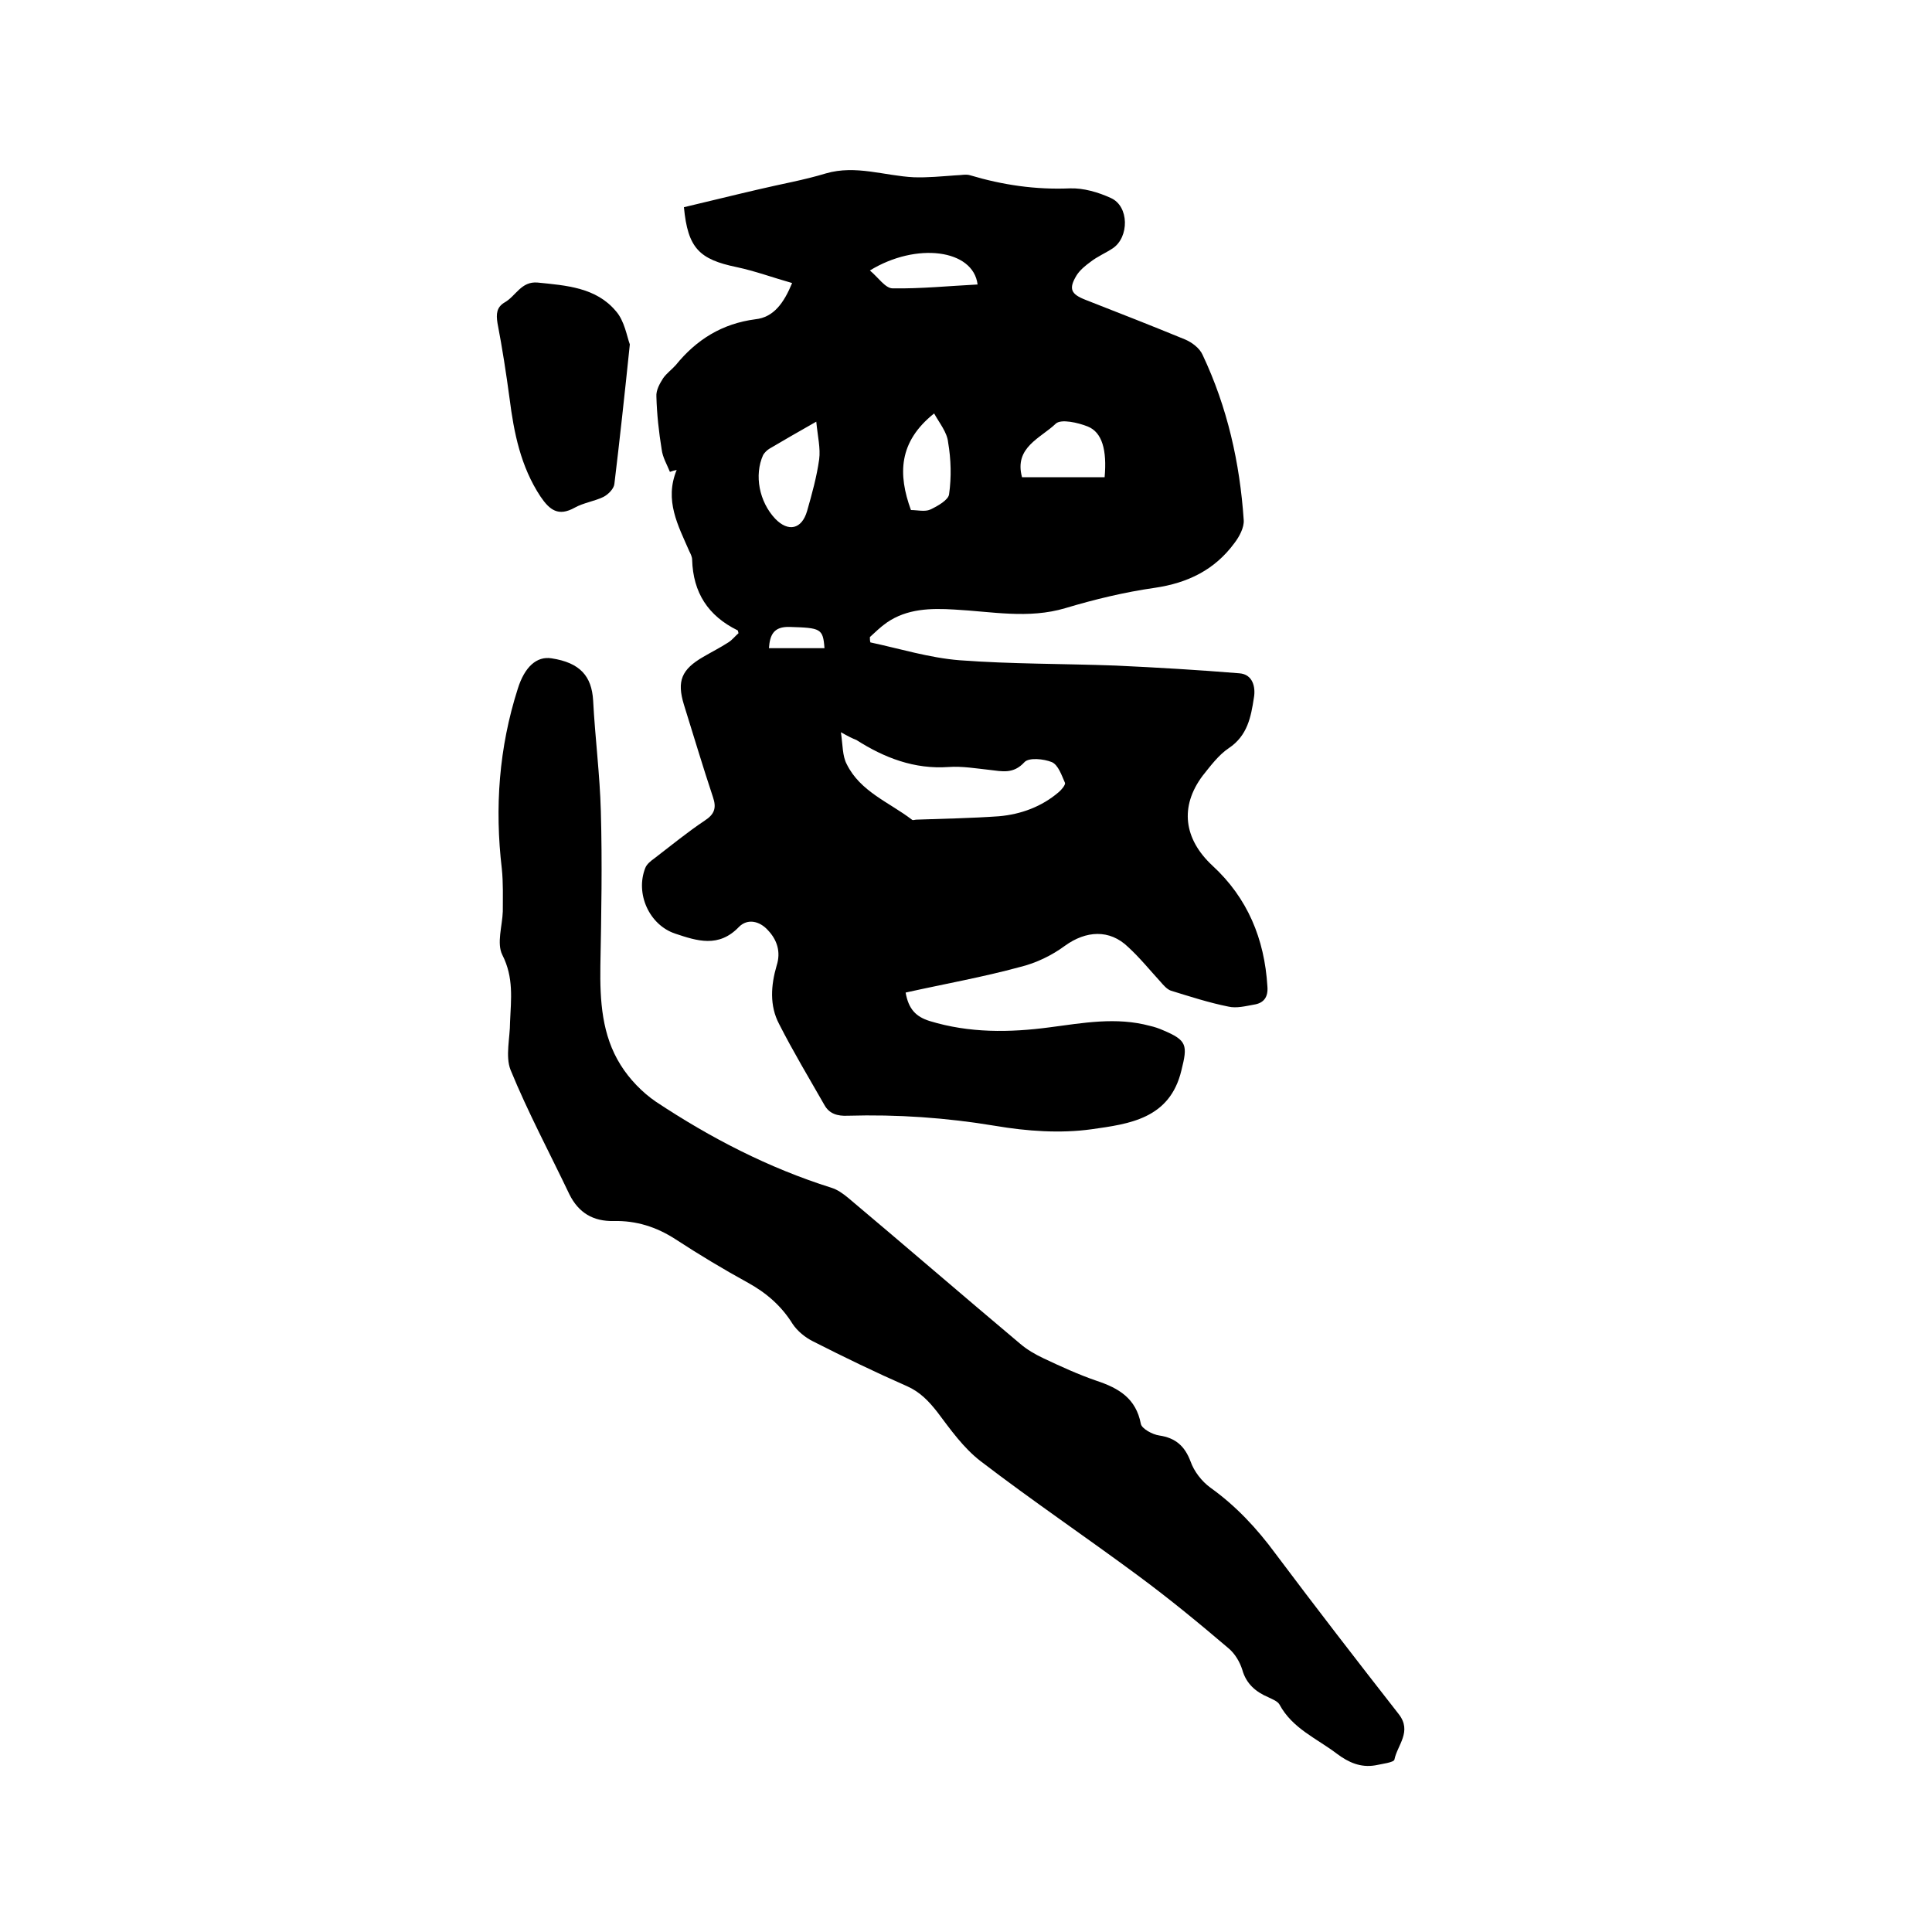
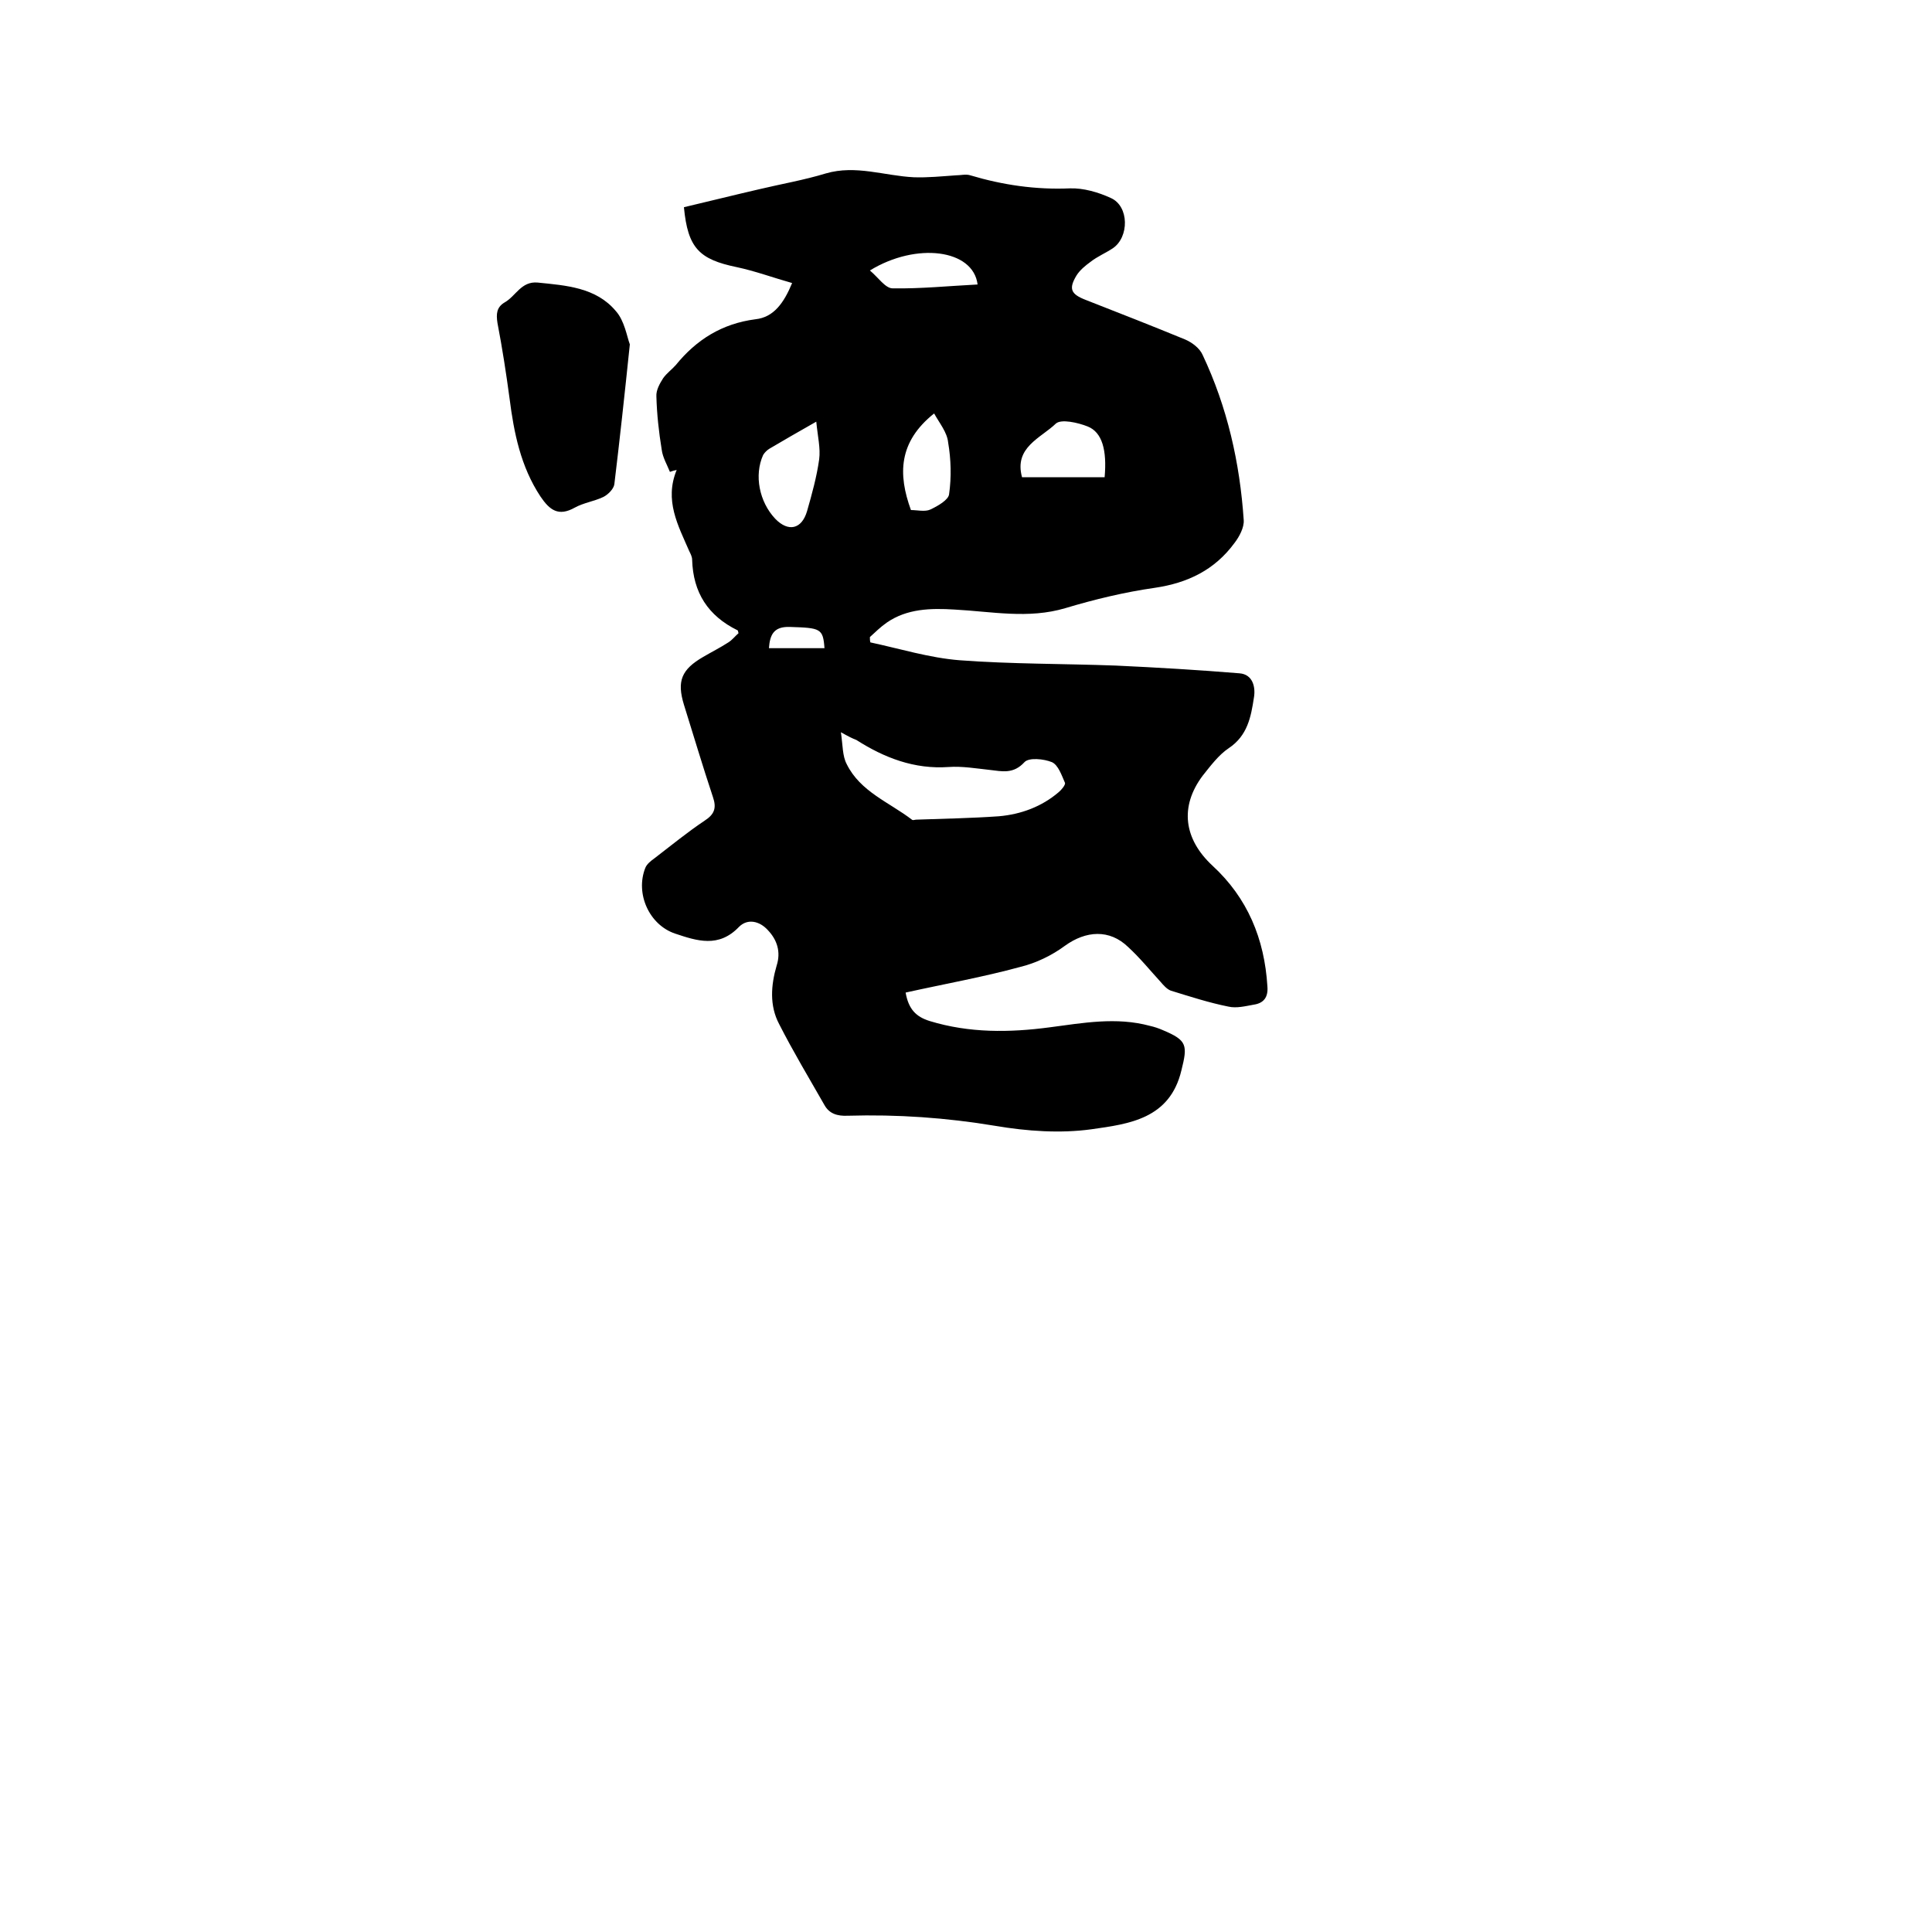
<svg xmlns="http://www.w3.org/2000/svg" enable-background="new 0 0 400 400" viewBox="0 0 400 400">
-   <path d="m187.5 205.5c.6 3.4 2.1 5 5 5.9 8.2 2.5 16.5 2.4 24.8 1.3 6.9-.9 13.8-2.2 20.8-.3.9.2 1.8.5 2.7.9 5 2.1 5.1 3.1 3.8 8.3-2.4 10.1-10.9 11.1-18.6 12.2-6.5.9-13.4.4-19.9-.7-10.2-1.7-20.3-2.4-30.6-2.1-2.1.1-3.8-.4-4.8-2.2-3.2-5.6-6.5-11.1-9.4-16.8-2-3.8-1.7-8-.5-12.1.9-2.8.1-5.3-1.8-7.3-1.7-1.9-4.2-2.5-6-.7-4.2 4.4-8.7 2.9-13.2 1.4-5.4-1.8-8.3-8.3-6.2-13.6.3-.8 1.2-1.5 1.9-2 3.4-2.6 6.8-5.4 10.4-7.8 2-1.3 2.5-2.6 1.7-4.9-2.1-6.3-4-12.7-6-19.1-1.5-4.9-.5-7.3 4-9.9 1.7-1 3.5-1.9 5.2-3 .8-.5 1.4-1.3 2.1-1.9-.1-.3-.1-.6-.2-.6-6.1-3-9.2-7.8-9.4-14.6 0-.6-.3-1.2-.6-1.8-2.3-5.3-5.2-10.5-2.6-16.8-.5.1-.9.2-1.4.4-.6-1.5-1.5-3-1.7-4.6-.6-3.7-1-7.3-1.1-11-.1-1.3.7-2.7 1.4-3.8.7-1 1.8-1.8 2.6-2.7 4.3-5.3 9.6-8.6 16.5-9.5 3.8-.4 5.9-3.4 7.6-7.5-3.9-1.1-7.7-2.5-11.5-3.3-7.7-1.6-10.1-3.9-10.9-12.4 5.1-1.2 10.3-2.5 15.5-3.7 4.6-1.1 9.3-1.9 13.9-3.3 6.2-1.8 12.1.5 18.2.8 2.9.1 5.8-.2 8.7-.4 1 0 2.1-.3 3 0 6.7 2 13.5 3 20.6 2.7 2.8-.1 5.9.8 8.5 2 3.8 1.7 3.8 8.1.4 10.4-1.5 1-3.2 1.7-4.6 2.8-1.1.8-2.2 1.7-2.9 2.8-1.7 2.8-1.2 3.9 1.9 5.1 6.9 2.7 13.8 5.4 20.6 8.2 1.4.6 3 1.8 3.6 3.2 5.1 10.8 7.7 22.3 8.5 34.2.1 1.5-.9 3.4-1.9 4.7-4.1 5.6-9.7 8.3-16.5 9.3-6.3.9-12.5 2.4-18.5 4.2-7.7 2.3-15.3.7-23 .3-4.9-.3-9.8-.2-14 2.7-1.3.9-2.4 2-3.5 3 0 .4 0 .7.1 1.1 6.1 1.3 12.2 3.2 18.5 3.7 10.7.8 21.5.7 32.3 1.1 8.6.4 17.1.9 25.6 1.6 2.8.2 3.4 2.9 3 5.1-.6 3.9-1.3 7.8-5.2 10.4-2.1 1.4-3.8 3.7-5.4 5.7-4.8 6.4-3.9 13.1 2 18.6 7.3 6.7 10.8 15.2 11.4 25 .2 2.3-.8 3.5-2.8 3.8-1.7.3-3.6.8-5.3.4-4-.8-8-2.1-11.9-3.3-.8-.3-1.5-1.1-2.1-1.8-2.2-2.4-4.3-5-6.7-7.2-3.9-3.8-8.8-3.4-13.1-.3-2.7 2-6 3.6-9.3 4.4-7.7 2.1-15.6 3.5-23.7 5.3zm-13.4-53.9c.4 2.7.3 4.9 1.2 6.6 2.8 5.7 8.8 7.9 13.5 11.5.2.2.6 0 .9 0 5.7-.2 11.4-.3 17.1-.7 4.6-.4 8.9-2 12.4-5 .6-.5 1.4-1.5 1.3-1.9-.7-1.6-1.4-3.7-2.7-4.3-1.7-.7-4.8-1-5.7 0-2.3 2.5-4.6 1.9-7.2 1.6-2.8-.3-5.7-.8-8.5-.6-7.1.5-13.3-1.9-19.1-5.6-.8-.3-1.6-.7-3.2-1.6zm-5.1-64.3c-3.9 2.2-6.8 3.9-9.7 5.6-.5.3-1 .8-1.3 1.3-1.9 4.2-.8 9.7 2.5 13.2 2.7 2.8 5.5 2.2 6.6-1.6 1-3.5 2-7.1 2.5-10.7.3-2.3-.3-4.7-.6-7.8zm59.7 11.5c.5-5.6-.5-9.3-3.5-10.5-2-.8-5.5-1.6-6.6-.6-3.1 3-8.7 4.9-7 11.1zm-35.3-13.2c-7.4 5.9-7.5 12.6-4.8 20 1.3 0 2.9.4 4-.1 1.5-.7 3.8-2 3.9-3.2.5-3.5.4-7.2-.2-10.7-.2-2.1-1.8-4-2.9-6zm-13.3-29.6c1.7 1.4 3.2 3.7 4.7 3.7 5.8.1 11.7-.5 17.6-.8-.9-7.3-12.7-8.8-22.3-2.9zm-9.4 78.2c-.3-4.1-.8-4.2-7.2-4.4-3.3-.1-4.1 1.6-4.3 4.4z" />
-   <path d="m105.6 211.6c.2-4.7.8-9.2-1.6-13.9-1.2-2.4 0-6 .1-9 0-2.9.1-5.9-.2-8.8-1.5-12.7-.6-25.1 3.3-37.3 1.4-4.5 3.9-6.8 7-6.3 5.9.9 8.3 3.7 8.6 8.7.4 7.7 1.4 15.4 1.6 23 .3 10.7.1 21.3-.1 32-.1 7.2.3 14.3 4.2 20.5 1.8 2.9 4.5 5.7 7.3 7.6 11.3 7.5 23.3 13.7 36.3 17.8 1.3.4 2.4 1.2 3.5 2.1 11.9 10 23.7 20.2 35.6 30.2 1.4 1.2 3.1 2.2 4.8 3 3.6 1.7 7.3 3.4 11.1 4.7 4.5 1.5 8.1 3.6 9.1 8.9.2 1 2.4 2.2 3.8 2.4 3.4.5 5.3 2.2 6.5 5.4.7 2 2.3 4.1 4.1 5.4 5.3 3.8 9.6 8.4 13.5 13.7 8.4 11.2 16.9 22.2 25.5 33.2 2.8 3.6-.3 6.4-.9 9.4-.1.6-2.6.9-4 1.2-3 .5-5.5-.6-7.9-2.4-4.2-3.2-9.2-5.2-11.9-10.2-.4-.7-1.5-1.1-2.3-1.5-2.6-1.1-4.6-2.8-5.4-5.7-.5-1.6-1.5-3.3-2.8-4.4-6.1-5.2-12.3-10.3-18.8-15.1-10.8-8-21.9-15.5-32.6-23.7-3.5-2.7-6.2-6.5-8.9-10.1-1.8-2.3-3.6-4.2-6.3-5.4-6.6-2.9-13-6-19.5-9.3-1.6-.8-3.2-2.1-4.2-3.6-2.3-3.7-5.4-6.4-9.2-8.5-5.1-2.8-10.1-5.8-15-9-4-2.6-8.2-3.9-12.8-3.8-4.3.1-7.3-1.7-9.2-5.5-4.1-8.6-8.6-17-12.2-25.8-1.1-2.8-.1-6.6-.1-9.9z" />
+   <path d="m187.5 205.5c.6 3.4 2.1 5 5 5.9 8.2 2.5 16.5 2.4 24.8 1.3 6.9-.9 13.8-2.2 20.8-.3.9.2 1.8.5 2.7.9 5 2.1 5.1 3.1 3.8 8.3-2.4 10.1-10.9 11.1-18.6 12.2-6.5.9-13.4.4-19.9-.7-10.2-1.7-20.3-2.4-30.6-2.1-2.1.1-3.8-.4-4.8-2.2-3.2-5.6-6.5-11.1-9.4-16.8-2-3.8-1.7-8-.5-12.1.9-2.8.1-5.3-1.8-7.3-1.7-1.9-4.2-2.5-6-.7-4.2 4.4-8.7 2.9-13.2 1.4-5.4-1.8-8.3-8.3-6.2-13.6.3-.8 1.2-1.5 1.9-2 3.4-2.6 6.8-5.4 10.4-7.8 2-1.3 2.5-2.6 1.7-4.9-2.1-6.3-4-12.7-6-19.1-1.5-4.9-.5-7.3 4-9.9 1.7-1 3.5-1.9 5.2-3 .8-.5 1.4-1.3 2.1-1.9-.1-.3-.1-.6-.2-.6-6.1-3-9.2-7.8-9.4-14.6 0-.6-.3-1.2-.6-1.8-2.3-5.3-5.2-10.5-2.6-16.8-.5.1-.9.2-1.4.4-.6-1.5-1.5-3-1.7-4.6-.6-3.7-1-7.3-1.1-11-.1-1.3.7-2.7 1.4-3.8.7-1 1.8-1.8 2.6-2.7 4.3-5.3 9.6-8.6 16.5-9.5 3.8-.4 5.9-3.4 7.6-7.5-3.9-1.1-7.7-2.5-11.5-3.3-7.7-1.6-10.1-3.9-10.9-12.4 5.1-1.2 10.3-2.5 15.5-3.7 4.6-1.1 9.3-1.9 13.9-3.3 6.2-1.8 12.1.5 18.2.8 2.9.1 5.8-.2 8.7-.4 1 0 2.1-.3 3 0 6.7 2 13.5 3 20.6 2.7 2.8-.1 5.9.8 8.5 2 3.8 1.7 3.8 8.1.4 10.4-1.5 1-3.2 1.7-4.6 2.8-1.1.8-2.2 1.7-2.9 2.8-1.7 2.8-1.2 3.9 1.9 5.1 6.9 2.7 13.8 5.4 20.6 8.2 1.4.6 3 1.8 3.6 3.2 5.1 10.8 7.7 22.3 8.5 34.2.1 1.5-.9 3.4-1.9 4.7-4.1 5.6-9.7 8.3-16.5 9.3-6.3.9-12.5 2.4-18.5 4.2-7.7 2.3-15.3.7-23 .3-4.9-.3-9.8-.2-14 2.7-1.3.9-2.4 2-3.5 3 0 .4 0 .7.1 1.1 6.1 1.3 12.2 3.2 18.5 3.7 10.7.8 21.5.7 32.3 1.1 8.6.4 17.1.9 25.6 1.6 2.8.2 3.4 2.9 3 5.1-.6 3.9-1.3 7.8-5.2 10.4-2.1 1.4-3.8 3.7-5.4 5.7-4.8 6.4-3.9 13.1 2 18.6 7.3 6.7 10.8 15.2 11.4 25 .2 2.3-.8 3.5-2.8 3.8-1.7.3-3.6.8-5.3.4-4-.8-8-2.1-11.9-3.3-.8-.3-1.5-1.1-2.1-1.8-2.2-2.4-4.3-5-6.7-7.2-3.9-3.8-8.8-3.4-13.1-.3-2.7 2-6 3.6-9.3 4.4-7.7 2.1-15.6 3.5-23.7 5.3zm-13.4-53.9c.4 2.7.3 4.9 1.2 6.6 2.8 5.7 8.8 7.9 13.5 11.5.2.2.6 0 .9 0 5.7-.2 11.4-.3 17.1-.7 4.6-.4 8.9-2 12.4-5 .6-.5 1.4-1.5 1.3-1.9-.7-1.6-1.4-3.7-2.7-4.3-1.7-.7-4.8-1-5.7 0-2.3 2.5-4.6 1.9-7.2 1.6-2.8-.3-5.7-.8-8.5-.6-7.1.5-13.3-1.9-19.1-5.6-.8-.3-1.6-.7-3.2-1.6zm-5.1-64.3c-3.9 2.2-6.8 3.9-9.7 5.6-.5.3-1 .8-1.3 1.3-1.9 4.2-.8 9.7 2.5 13.2 2.7 2.8 5.5 2.2 6.6-1.6 1-3.5 2-7.1 2.5-10.7.3-2.3-.3-4.7-.6-7.8m59.7 11.5c.5-5.6-.5-9.3-3.5-10.5-2-.8-5.5-1.6-6.6-.6-3.1 3-8.7 4.9-7 11.1zm-35.3-13.2c-7.4 5.9-7.5 12.6-4.8 20 1.3 0 2.9.4 4-.1 1.5-.7 3.8-2 3.9-3.2.5-3.5.4-7.2-.2-10.7-.2-2.1-1.8-4-2.9-6zm-13.3-29.6c1.7 1.4 3.2 3.7 4.7 3.7 5.8.1 11.7-.5 17.6-.8-.9-7.3-12.7-8.8-22.3-2.9zm-9.4 78.2c-.3-4.1-.8-4.2-7.2-4.4-3.3-.1-4.1 1.6-4.3 4.4z" />
  <path d="m130.4 71.3c-1.1 10.6-2.1 19.8-3.2 28.9-.1 1-1.3 2.2-2.3 2.7-1.9.9-4.1 1.2-5.9 2.2-3.4 1.9-5.2.5-7.1-2.3-4.1-6.2-5.5-13.2-6.4-20.3-.7-5.2-1.5-10.4-2.5-15.6-.3-1.9-.2-3.3 1.5-4.3 2.3-1.3 3.4-4.4 6.8-4.1 5.9.6 12.1 1 16.2 5.9 1.8 2 2.3 5.3 2.9 6.9z" />
</svg>